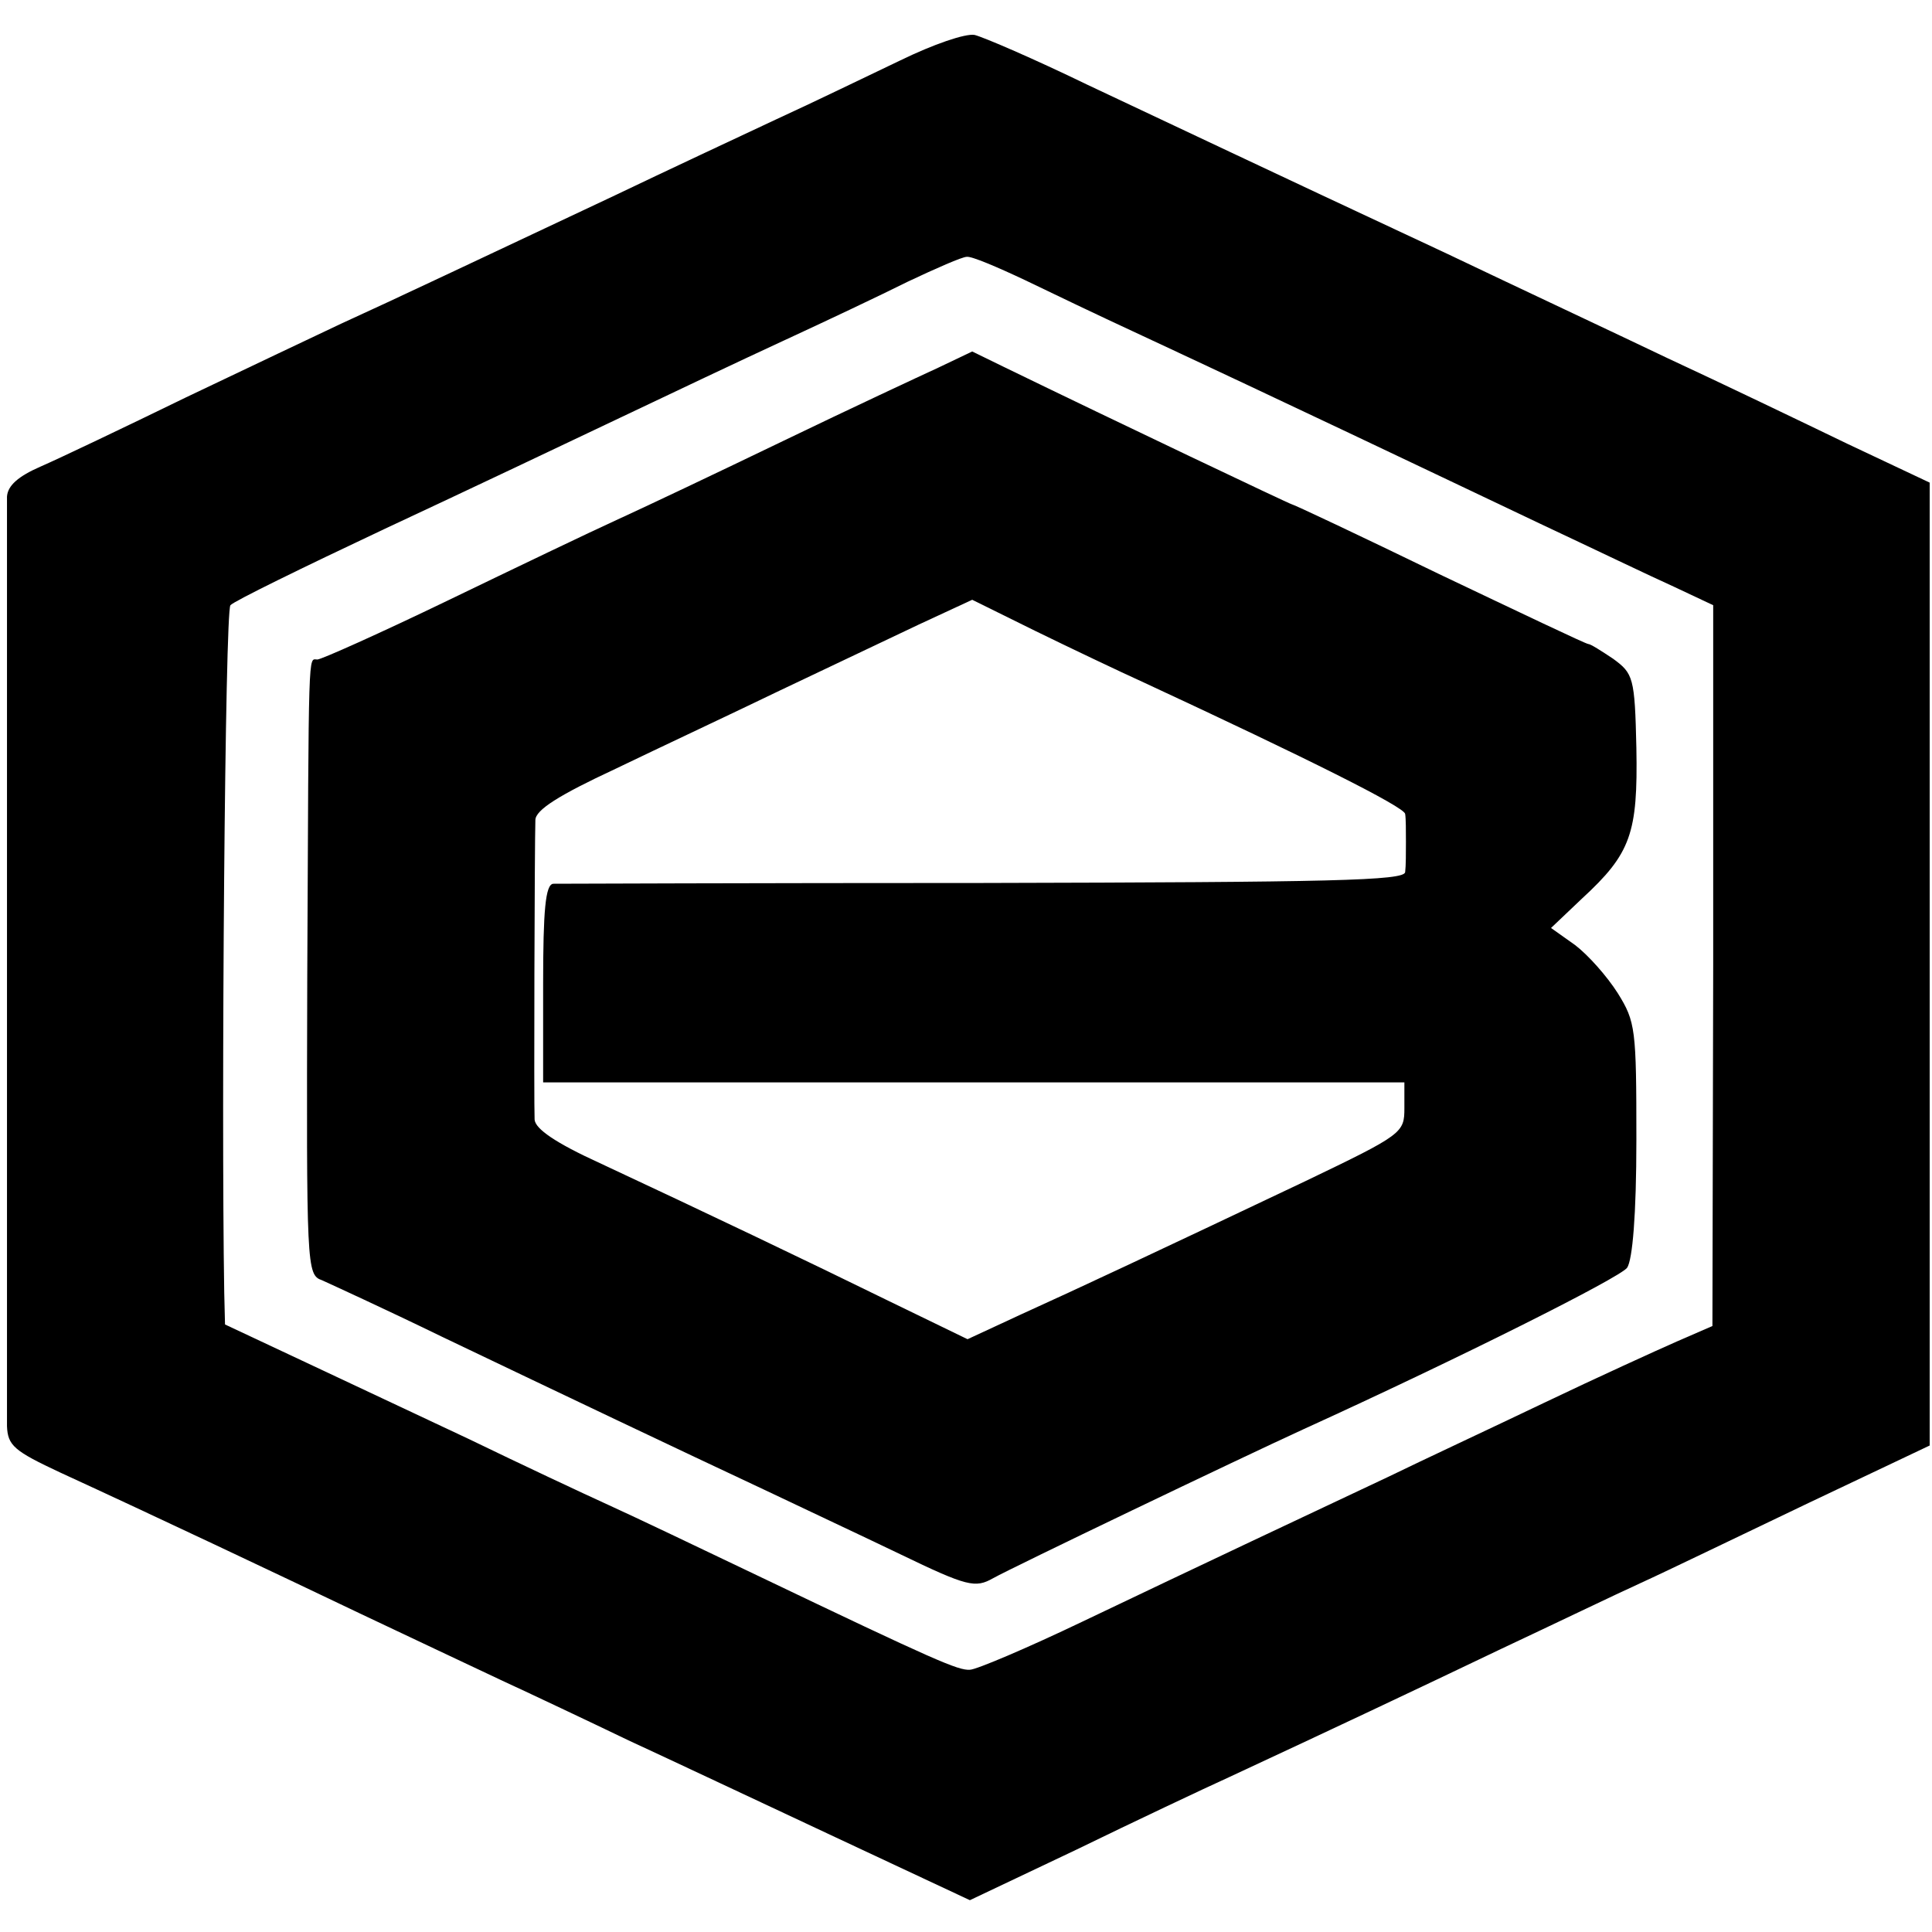
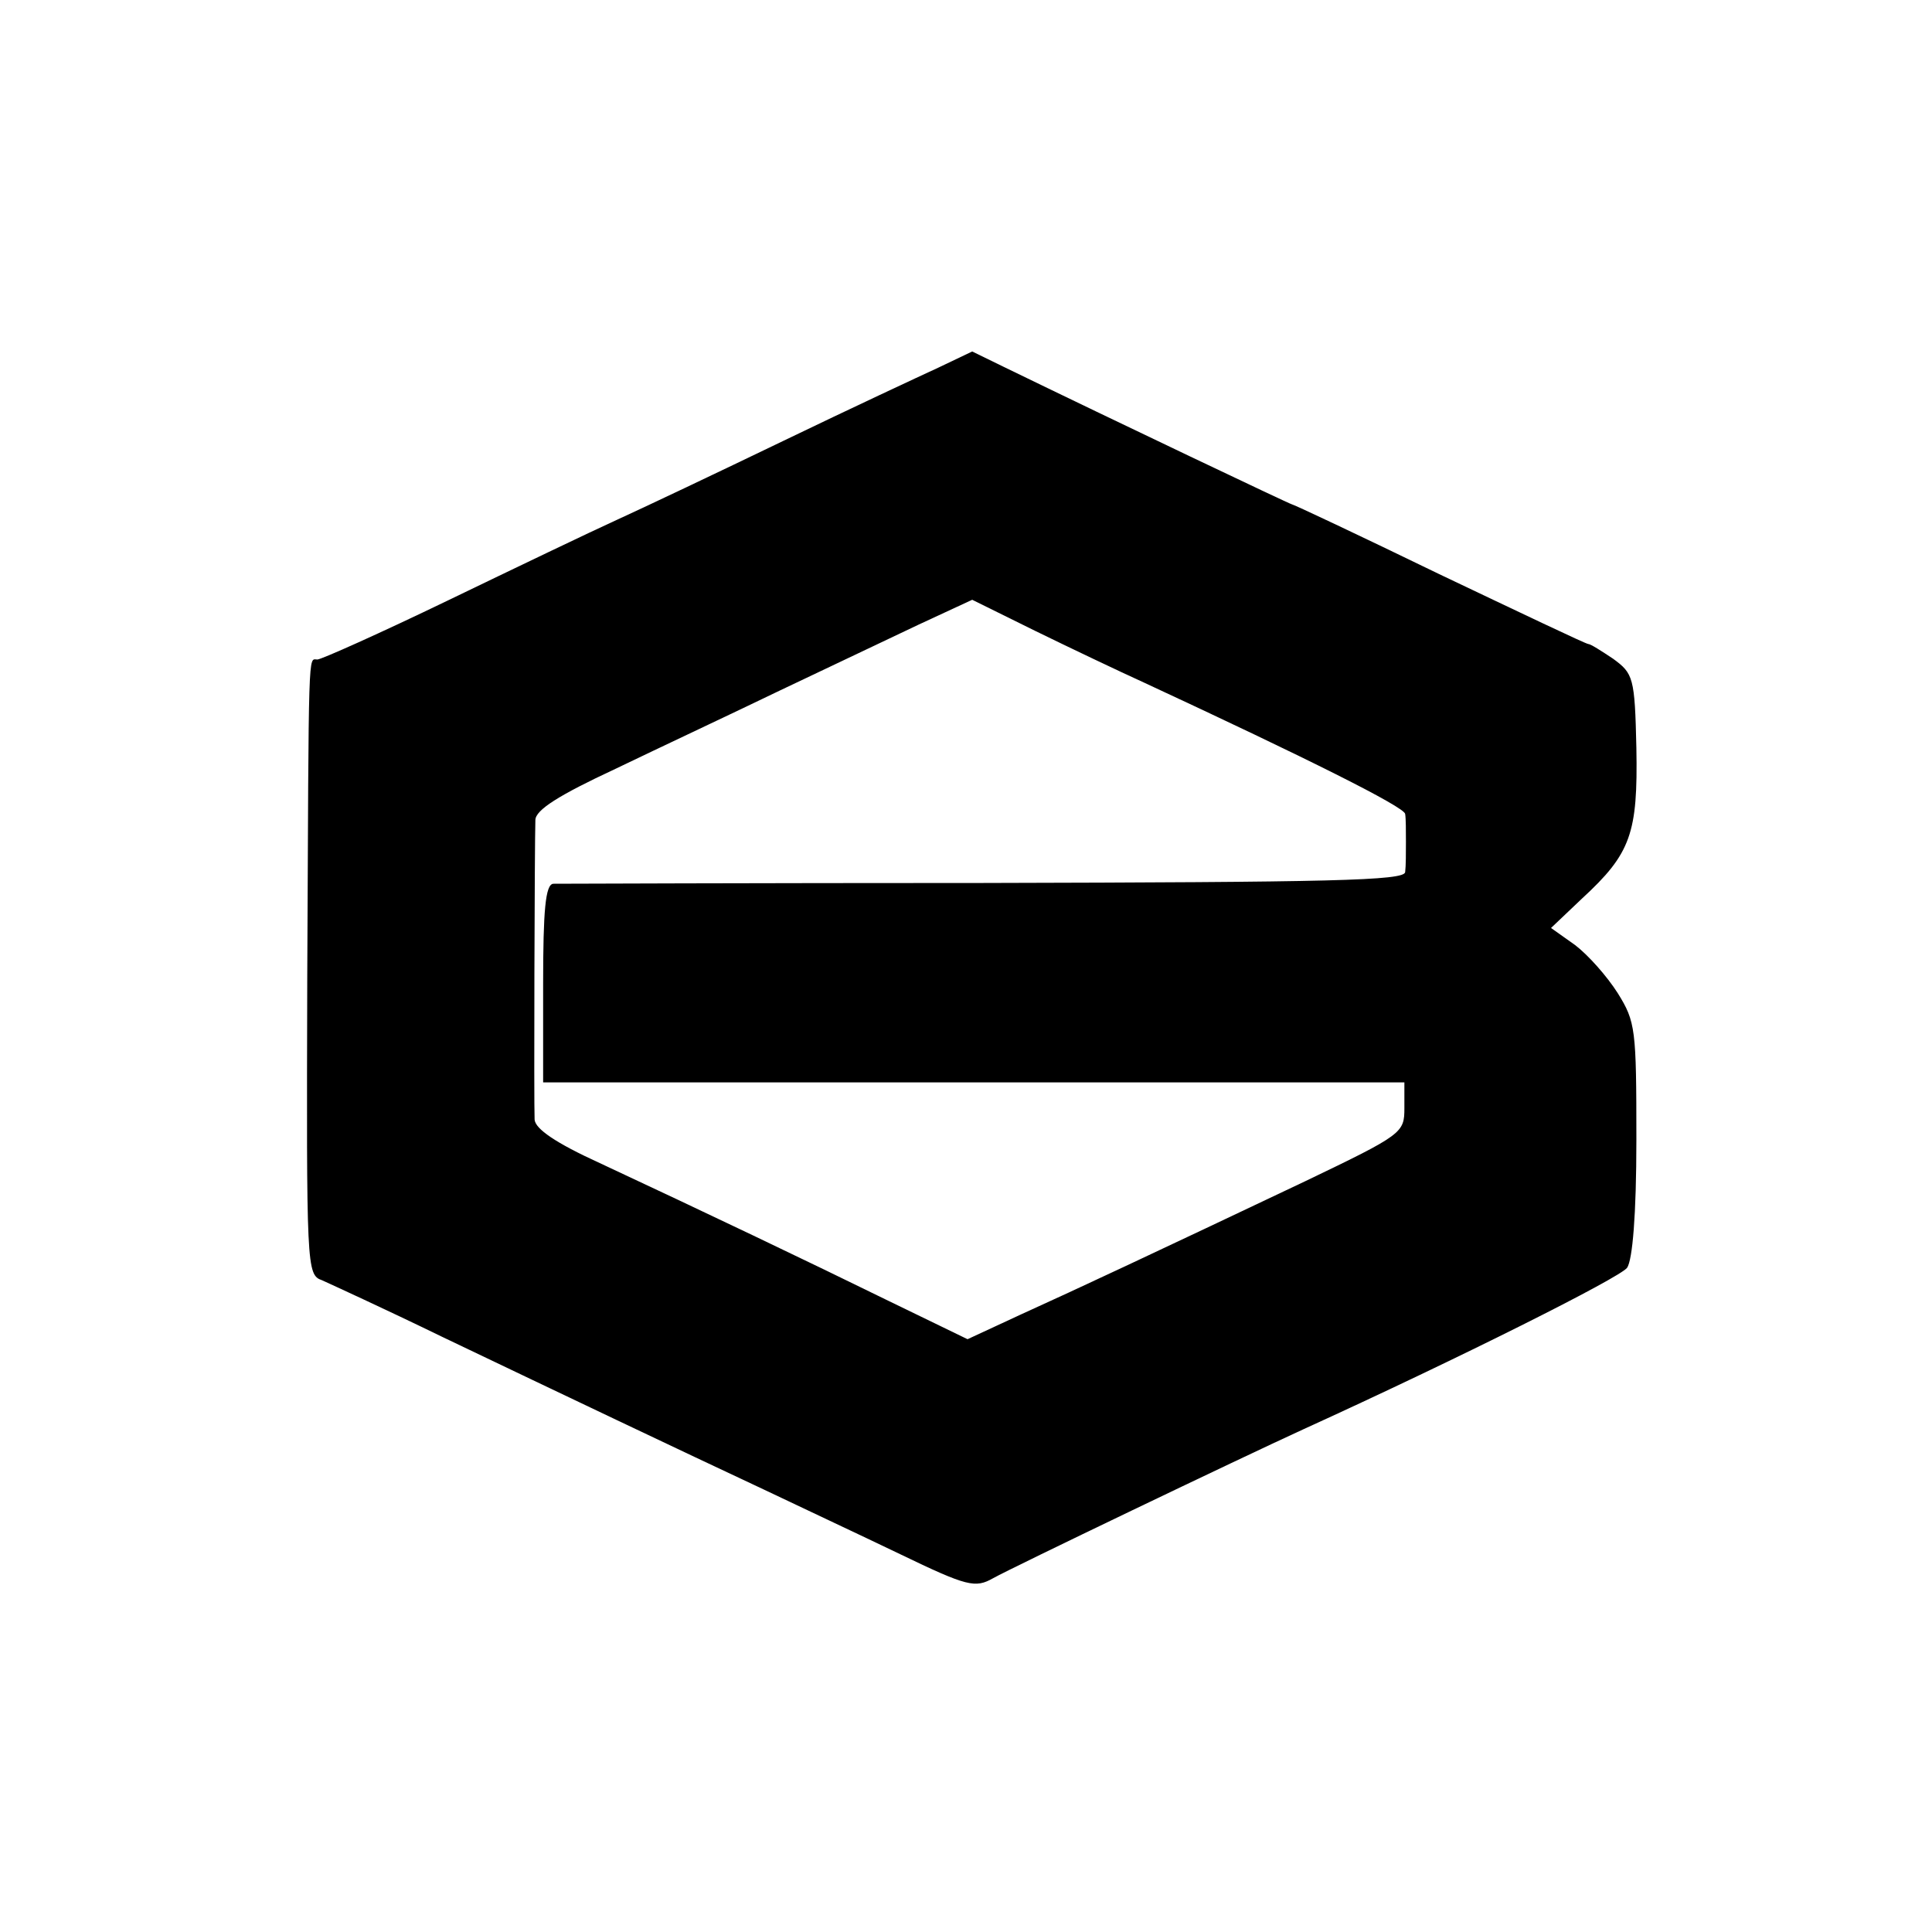
<svg xmlns="http://www.w3.org/2000/svg" version="1.0" width="249pt" height="249pt" viewBox="0 0 249 249" preserveAspectRatio="xMidYMid meet">
  <g transform="translate(0,249) scale(0.1,-0.1)" fill="#000000" stroke="none">
-     <path d="M1160 2412 c-42 -20 -114 -55 -160 -76 -47 -22 -141 -66 -210 -99 -170 -80 -284 -134 -350 -164 -30 -14 -120 -57 -200 -95 -80 -39 -164 -79 -187 -89 -30 -13 -43 -25 -44 -39 0 -26 0 -1161 0 -1198 1 -25 9 -32 69 -60 124 -57 276 -129 387 -182 61 -29 142 -67 180 -85 39 -18 113 -53 165 -78 52 -24 173 -81 267 -125 l173 -81 137 65 c76 37 165 79 198 94 129 60 235 110 350 165 66 31 147 70 180 85 33 15 130 62 216 103 l156 74 0 621 0 620 -106 50 c-58 28 -162 78 -231 110 -69 33 -197 93 -285 135 -257 120 -332 156 -464 218 -68 33 -133 61 -145 64 -12 2 -53 -12 -96 -33z m161 -283 c35 -17 98 -47 139 -66 206 -96 365 -172 525 -248 66 -31 143 -68 172 -81 l51 -24 0 -464 -1 -465 -46 -20 c-25 -11 -102 -46 -171 -79 -69 -33 -159 -75 -200 -95 -102 -48 -240 -113 -395 -187 -71 -34 -137 -62 -145 -62 -15 -1 -43 11 -275 122 -71 34 -157 75 -190 90 -33 15 -114 53 -180 85 -66 31 -164 77 -217 102 l-98 46 -1 41 c-4 243 1 880 8 886 4 5 94 49 198 98 105 49 242 114 305 144 63 30 158 75 210 99 52 24 124 58 160 76 36 17 70 32 76 32 6 1 39 -13 75 -30z" />
    <path d="M1209 2016 c-24 -11 -114 -53 -199 -94 -85 -41 -182 -87 -215 -102 -33 -15 -131 -62 -218 -104 -87 -42 -163 -76 -168 -76 -12 0 -11 24 -13 -409 -1 -375 -1 -384 19 -391 11 -5 81 -37 155 -73 159 -76 304 -145 415 -197 44 -21 123 -58 175 -83 87 -42 97 -44 120 -31 25 14 317 154 400 192 202 92 407 195 417 208 7 10 12 68 12 165 0 143 -1 152 -24 189 -14 22 -38 49 -55 62 l-31 22 40 38 c63 58 72 84 70 194 -2 91 -4 96 -30 115 -15 10 -29 19 -32 19 -3 0 -89 41 -192 90 -103 50 -188 90 -190 90 -2 0 -225 106 -371 177 l-41 20 -44 -21z m266 -406 c211 -98 335 -160 336 -169 1 -6 1 -22 1 -36 0 -14 0 -31 -1 -39 -1 -11 -94 -13 -543 -14 -299 0 -549 -1 -555 -1 -10 -1 -13 -34 -13 -129 l0 -127 555 0 555 0 0 -33 c0 -32 -2 -34 -127 -94 -196 -93 -292 -138 -367 -172 l-69 -32 -101 49 c-106 52 -236 114 -373 178 -57 26 -83 44 -84 56 -1 19 0 356 1 386 0 13 30 32 103 66 56 27 152 72 212 101 61 29 141 67 179 85 l69 32 81 -40 c45 -22 108 -52 141 -67z" />
  </g>
</svg>